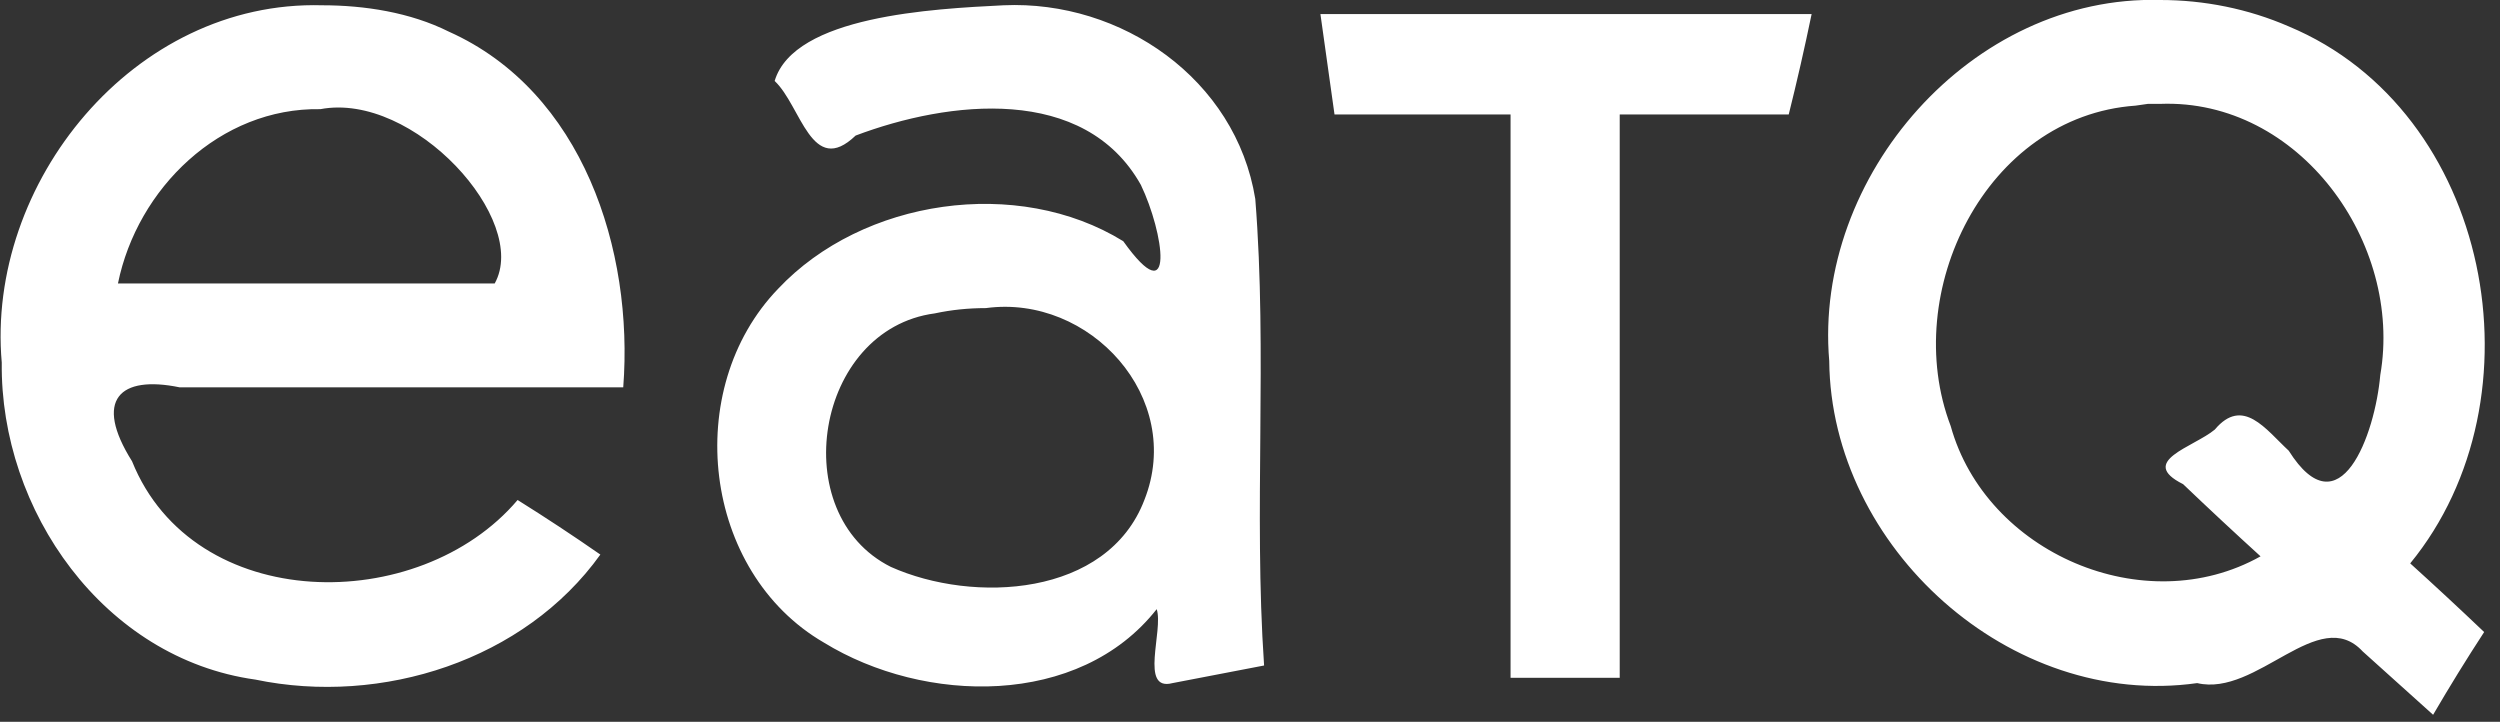
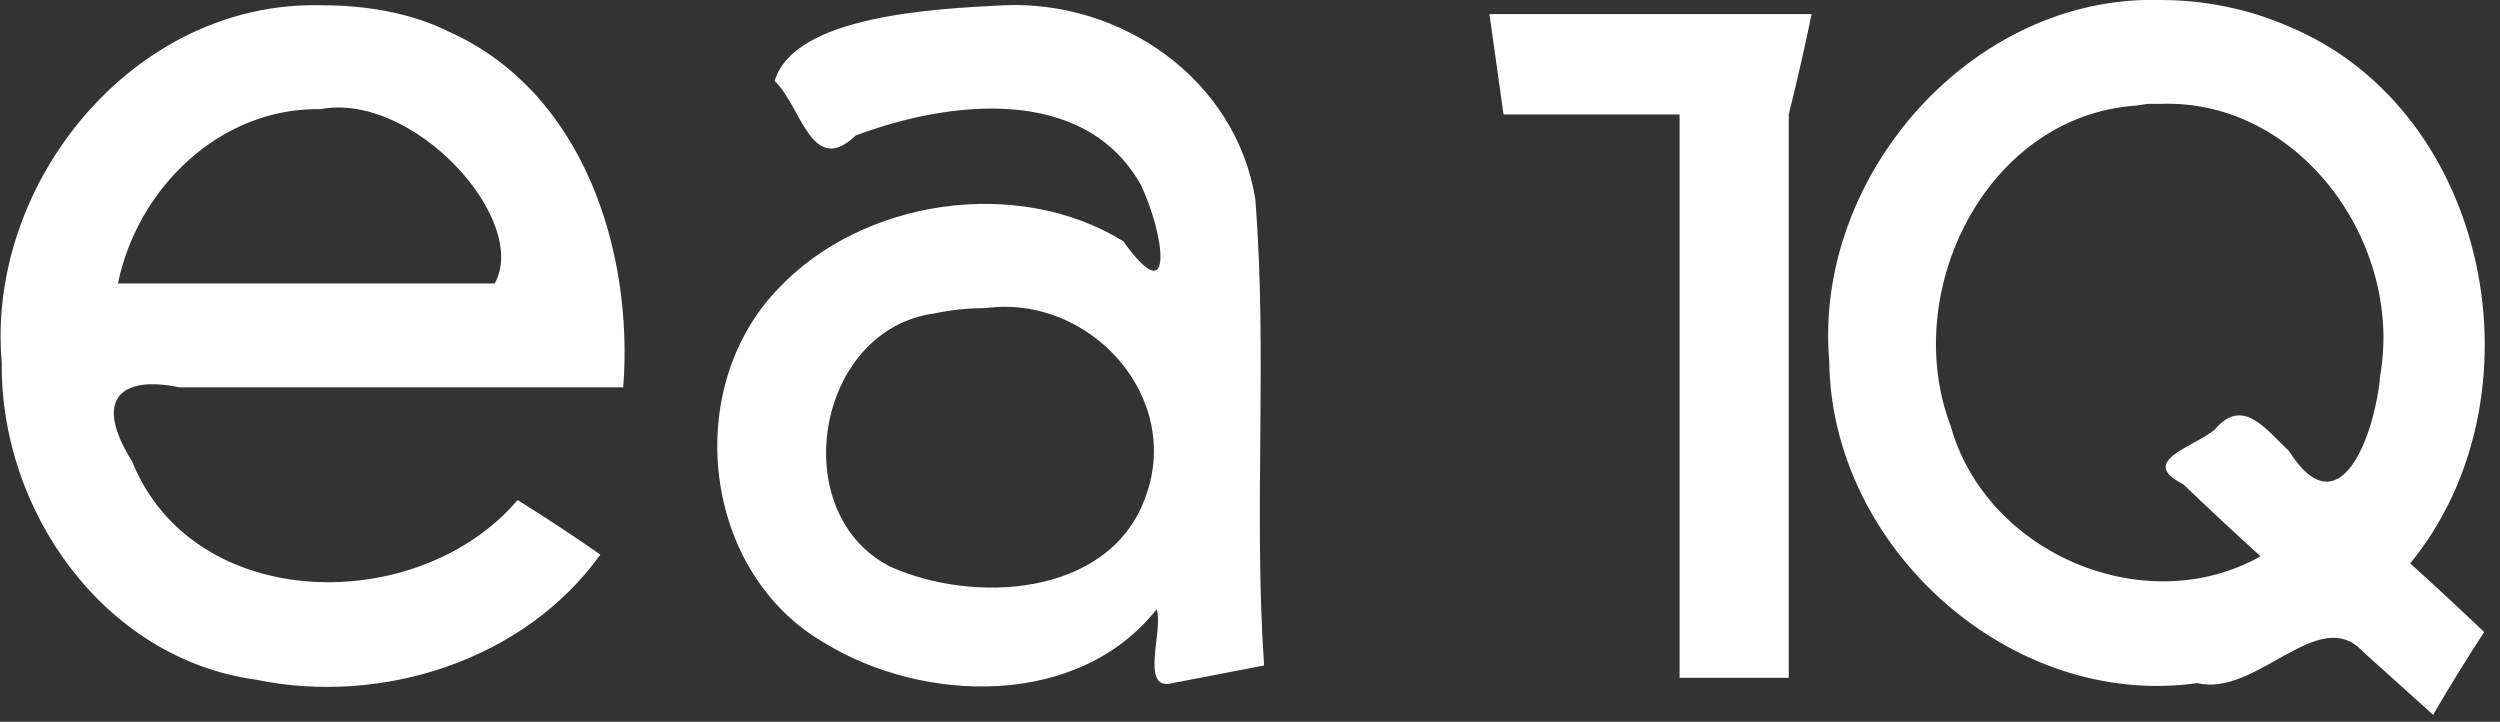
<svg xmlns="http://www.w3.org/2000/svg" width="142" height="41" version="1.2">
  <rect width="100%" height="100%" fill="#333333" stroke="none" />
-   <path fill-rule="evenodd" d="M130 1.5c11.5 4.8 14.6 21.1 6.9 30.5q2.1 1.9 4.2 3.9-1.5 2.3-2.9 4.7l-4-3.6c-2.5-2.7-6 2.6-9.4 1.8-10.6 1.5-20.8-7.7-20.9-18.3C103 10 112-.3 122.7 0c2.5 0 5 .5 7.3 1.5zm-104.5.3C33.1 5.2 36 14.2 35.4 22H10.2c-3.4-.7-4.9.7-2.7 4.2 3.5 8.7 16.3 8.8 21.9 2.2q2.4 1.5 4.7 3.1c-4.3 6-12.4 8.6-19.6 7.1C5.9 37.4 0 29 .1 20.6-.8 10.4 7.6 0 18.3.3c2.4 0 5 .4 7.2 1.5zm45.8 9.5c.7 8.8-.1 17.7.5 26.5l-5.2 1c-1.9.5-.5-3-.9-4.2-4.4 5.6-13.2 5.4-18.9 1.9-6.9-4-8.1-14.4-2.6-20.1 4.8-5.1 13.6-6.4 19.6-2.7 3 4.2 2.3-.5 1-3.2-3.2-5.7-10.9-4.8-16.2-2.8-2.5 2.4-3.1-1.7-4.6-3.1C45.1.9 53 .5 57 .3c6.7-.3 13.2 4.2 14.3 11zM102.9.8q-.6 2.9-1.3 5.7H92v32h-6.2v-32h-10q-.4-2.8-.8-5.7h27.9zM122 5.9l-.7.1c-8.5.6-13.4 10.6-10.5 18.2 2 7.2 11 11.1 17.6 7.4q-2.2-2-4.4-4.1c-2.6-1.3.6-2.1 1.8-3.1 1.6-1.9 2.9 0 4.2 1.2 2.9 4.6 4.9-.9 5.2-4.3 1.3-7.5-4.6-15.7-12.5-15.4zM6.7 16.1h21.4c2-3.6-4.6-10.9-9.9-9.9-5.7-.1-10.4 4.5-11.5 9.9zm46.4 1.7c-6.8.9-8.5 11.4-2.5 14.4 4.7 2.1 12.3 1.7 14.4-3.8 2.3-5.8-3.1-11.7-9-10.9q-1.5 0-2.9.3z" style="fill:#fff" />
+   <path fill-rule="evenodd" d="M130 1.5c11.5 4.8 14.6 21.1 6.9 30.5q2.1 1.9 4.2 3.9-1.5 2.3-2.9 4.7l-4-3.6c-2.5-2.7-6 2.6-9.4 1.8-10.6 1.5-20.8-7.7-20.9-18.3C103 10 112-.3 122.7 0c2.5 0 5 .5 7.3 1.5zm-104.5.3C33.1 5.2 36 14.2 35.4 22H10.2c-3.4-.7-4.9.7-2.7 4.2 3.5 8.7 16.3 8.8 21.9 2.2q2.4 1.5 4.7 3.1c-4.3 6-12.4 8.6-19.6 7.1C5.9 37.4 0 29 .1 20.6-.8 10.4 7.6 0 18.3.3c2.4 0 5 .4 7.2 1.5zm45.8 9.5c.7 8.8-.1 17.7.5 26.5l-5.2 1c-1.9.5-.5-3-.9-4.2-4.4 5.6-13.2 5.4-18.9 1.9-6.9-4-8.1-14.4-2.6-20.1 4.8-5.1 13.6-6.4 19.6-2.7 3 4.2 2.3-.5 1-3.2-3.2-5.7-10.9-4.8-16.2-2.8-2.5 2.4-3.1-1.7-4.6-3.1C45.1.9 53 .5 57 .3c6.7-.3 13.2 4.2 14.3 11zM102.9.8q-.6 2.9-1.3 5.7v32h-6.2v-32h-10q-.4-2.8-.8-5.7h27.9zM122 5.9l-.7.1c-8.5.6-13.4 10.6-10.5 18.2 2 7.2 11 11.1 17.6 7.4q-2.2-2-4.4-4.1c-2.6-1.3.6-2.1 1.8-3.1 1.6-1.9 2.9 0 4.2 1.2 2.9 4.6 4.9-.9 5.2-4.3 1.3-7.5-4.6-15.7-12.5-15.4zM6.7 16.1h21.4c2-3.6-4.6-10.9-9.9-9.9-5.7-.1-10.4 4.5-11.5 9.9zm46.4 1.7c-6.8.9-8.5 11.4-2.5 14.4 4.7 2.1 12.3 1.7 14.4-3.8 2.3-5.8-3.1-11.7-9-10.9q-1.5 0-2.9.3z" style="fill:#fff" />
</svg>